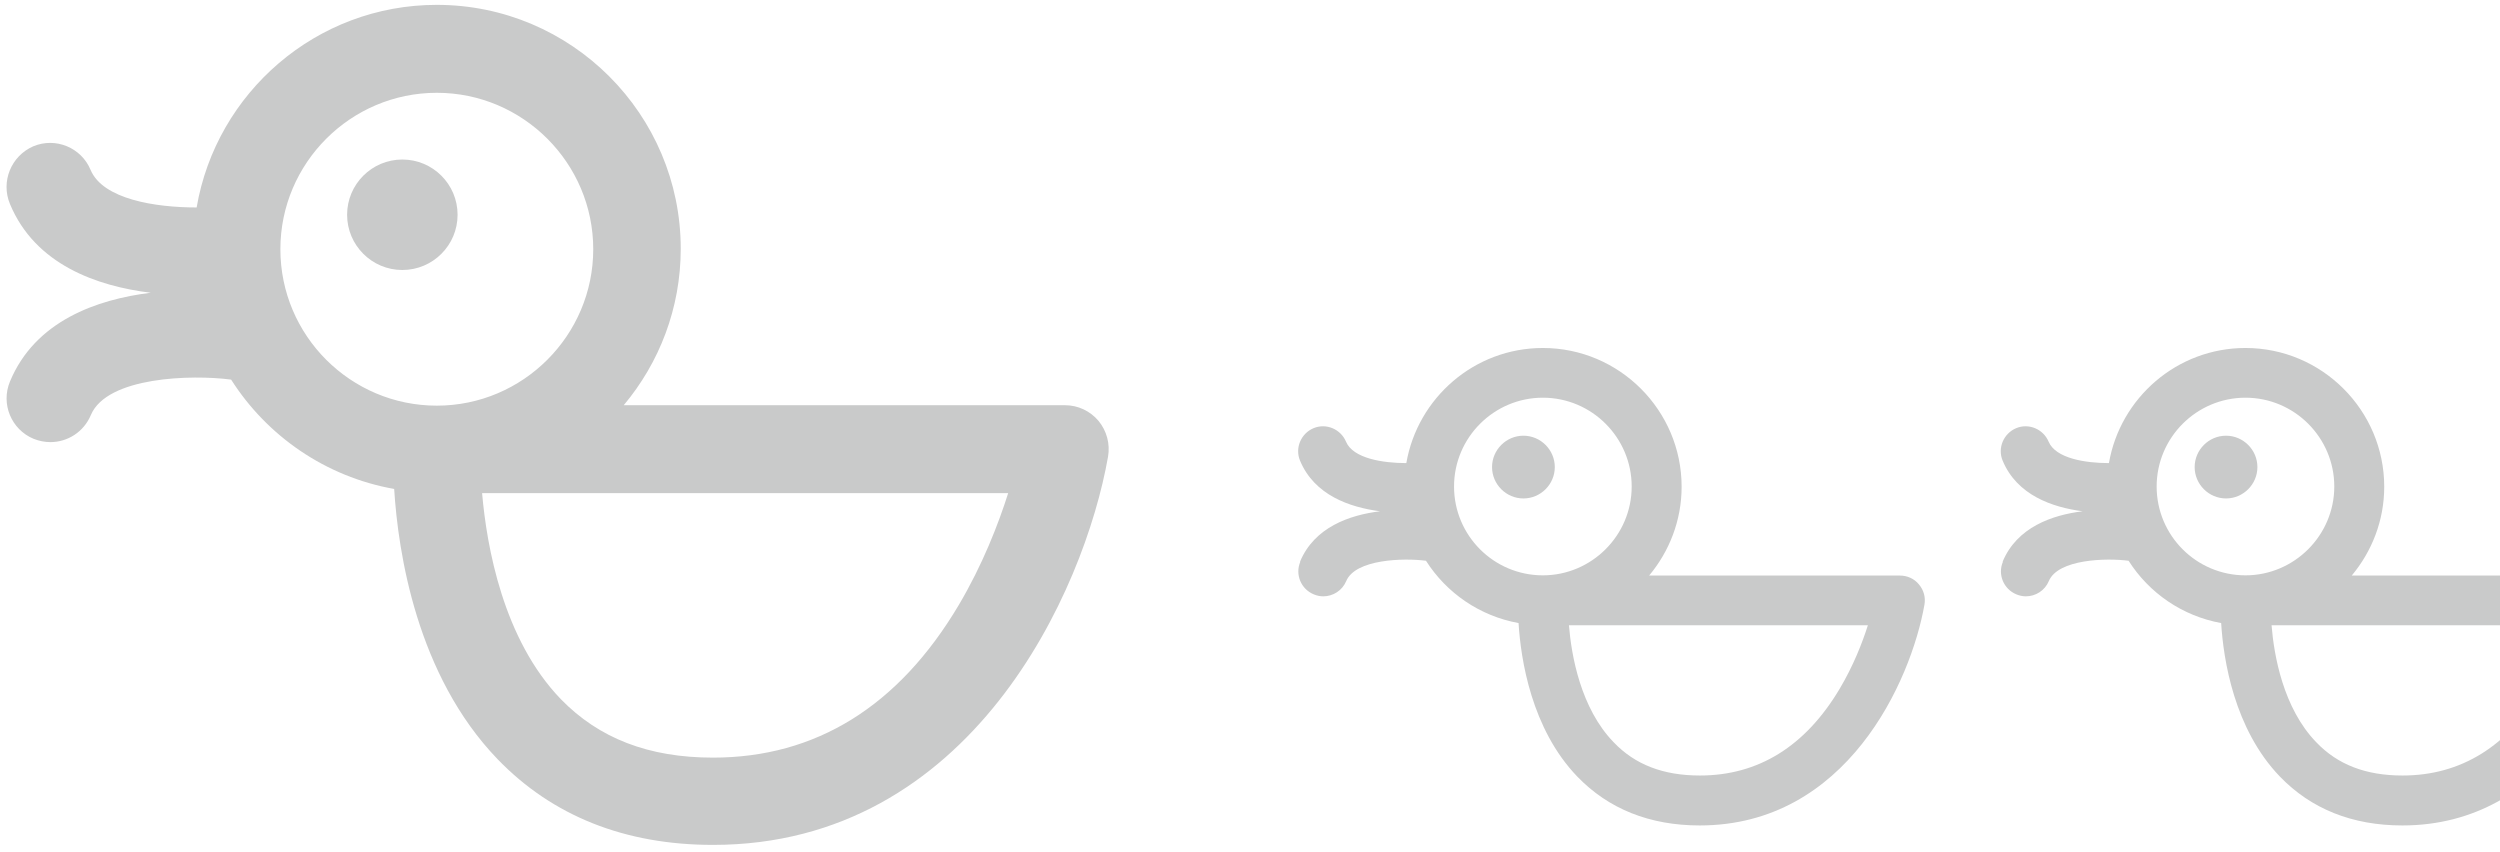
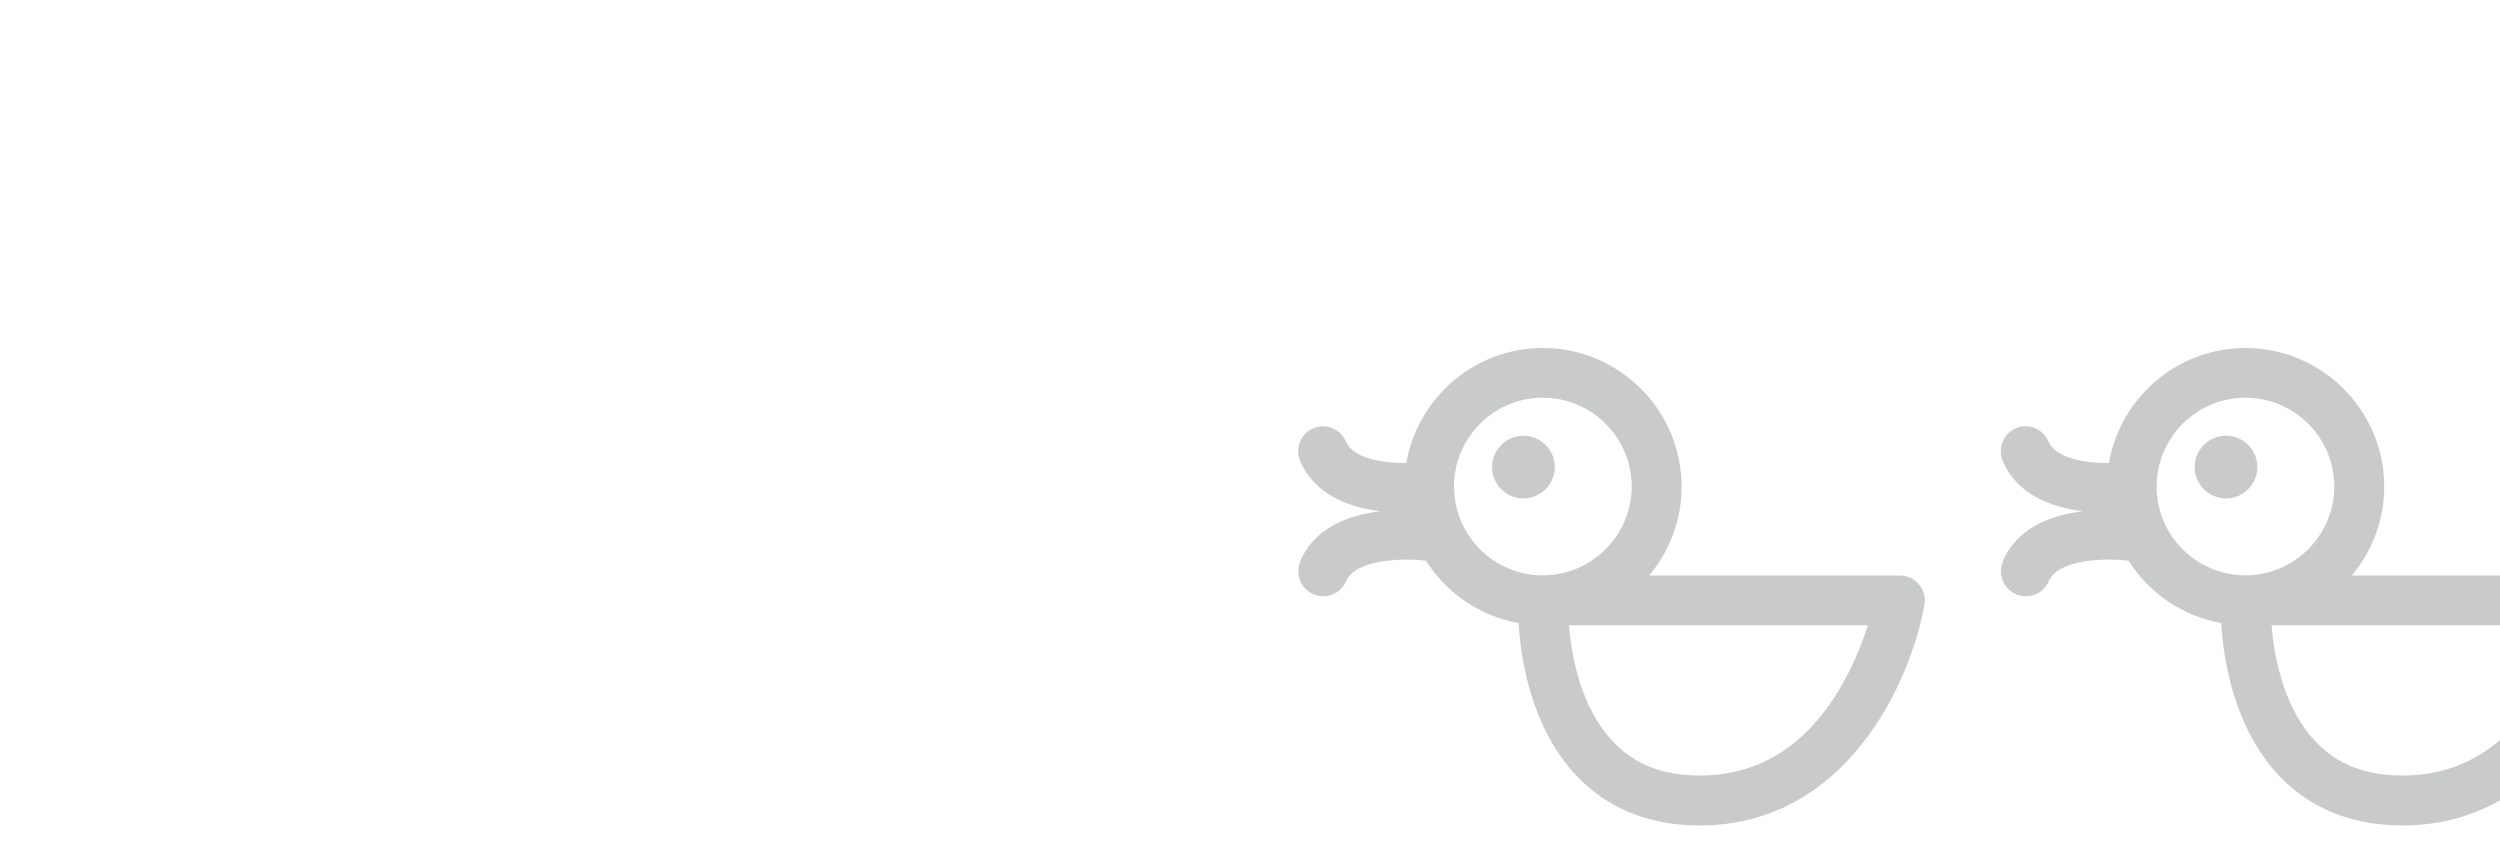
<svg xmlns="http://www.w3.org/2000/svg" id="_レイヤー_2" viewBox="0 0 113.15 38.56">
  <defs>
    <style>.cls-1{fill:none;}.cls-2{clip-path:url(#clippath);}.cls-3{fill:#c9caca;}</style>
    <clipPath id="clippath">
      <rect class="cls-1" width="113.15" height="38.56" />
    </clipPath>
  </defs>
  <g id="_レイヤー_3">
    <g class="cls-2">
      <g>
-         <path class="cls-3" d="M.45,17.27c-.42,1.01,.06,2.17,1.07,2.59,.25,.1,.51,.15,.76,.15,.78,0,1.51-.46,1.83-1.22,.73-1.75,4.59-1.84,6.34-1.61,0,0,0,0,.01,0,1.63,2.56,4.28,4.4,7.38,4.95,.18,2.88,1.02,8.43,4.68,12.23,2.48,2.57,5.76,3.88,9.75,3.88,11.69,0,16.81-11.49,17.88-17.57,.1-.58-.06-1.17-.43-1.62-.38-.45-.93-.71-1.52-.71H28.23c1.61-1.92,2.58-4.39,2.58-7.08,0-6.09-4.95-11.04-11.04-11.04-5.45,0-9.98,3.97-10.87,9.17-1.87,0-4.24-.37-4.8-1.7-.42-1.01-1.58-1.49-2.59-1.07C.5,7.06,.03,8.22,.45,9.23c1.14,2.75,3.94,3.72,6.37,4.02-2.43,.3-5.23,1.27-6.37,4.02Zm21.37,5.05h23.81c-.44,1.39-1.16,3.25-2.24,5.07-2.72,4.58-6.47,6.9-11.12,6.9-2.91,0-5.16-.87-6.89-2.65-2.61-2.71-3.35-6.9-3.56-9.32ZM12.69,11.28c0-3.9,3.18-7.08,7.08-7.08,3.9,0,7.08,3.18,7.08,7.08,0,3.9-3.18,7.08-7.08,7.08s-7.08-3.17-7.08-7.08Z" />
-         <path class="cls-3" d="M18.21,7.22c1.38,0,2.5,1.12,2.5,2.5s-1.12,2.5-2.5,2.5-2.5-1.12-2.5-2.5c0-1.38,1.12-2.5,2.5-2.5Z" />
-       </g>
+         </g>
      <g>
        <path class="cls-3" d="M58.85,25.43c-.24,.57,.03,1.23,.61,1.47,.14,.06,.29,.09,.43,.09,.44,0,.86-.26,1.04-.69,.42-1,2.61-1.05,3.61-.92,0,0,0,0,0,0,.93,1.46,2.43,2.5,4.19,2.82,.1,1.64,.58,4.79,2.66,6.95,1.41,1.46,3.27,2.21,5.54,2.21,6.65,0,9.56-6.53,10.17-9.99,.06-.33-.03-.66-.25-.92-.21-.26-.53-.4-.86-.4h-11.35c.91-1.09,1.47-2.49,1.47-4.02,0-3.46-2.82-6.28-6.28-6.28-3.1,0-5.67,2.26-6.18,5.21-1.06,0-2.41-.21-2.73-.97-.24-.57-.9-.85-1.47-.61-.57,.24-.85,.9-.61,1.47,.65,1.56,2.24,2.11,3.62,2.29-1.38,.17-2.97,.72-3.62,2.28Zm12.15,2.87h13.54c-.25,.79-.66,1.84-1.28,2.88-1.55,2.6-3.68,3.92-6.32,3.92-1.66,0-2.94-.49-3.91-1.51-1.49-1.54-1.91-3.92-2.02-5.3Zm-5.19-6.28c0-2.22,1.81-4.02,4.02-4.02,2.22,0,4.02,1.81,4.02,4.02s-1.81,4.02-4.02,4.02c-2.22,0-4.02-1.8-4.02-4.02Z" />
        <path class="cls-3" d="M68.95,19.72c.78,0,1.42,.64,1.42,1.42,0,.78-.64,1.42-1.42,1.42s-1.42-.64-1.42-1.42c0-.78,.64-1.42,1.42-1.42Z" />
      </g>
      <g>
        <path class="cls-3" d="M90.65,25.43c-.24,.57,.03,1.23,.61,1.47,.14,.06,.29,.09,.43,.09,.44,0,.86-.26,1.04-.69,.42-1,2.61-1.05,3.61-.92,0,0,0,0,0,0,.93,1.46,2.43,2.5,4.19,2.82,.1,1.64,.58,4.79,2.66,6.95,1.41,1.46,3.27,2.21,5.54,2.21,6.65,0,9.56-6.53,10.17-9.99,.06-.33-.03-.66-.25-.92-.21-.26-.53-.4-.86-.4h-11.35c.91-1.09,1.47-2.49,1.47-4.02,0-3.46-2.82-6.28-6.28-6.28-3.1,0-5.67,2.26-6.18,5.21-1.06,0-2.41-.21-2.73-.97-.24-.57-.9-.85-1.47-.61-.57,.24-.85,.9-.61,1.47,.65,1.56,2.24,2.11,3.62,2.29-1.38,.17-2.97,.72-3.62,2.28Zm12.15,2.87h13.54c-.25,.79-.66,1.84-1.28,2.88-1.55,2.6-3.68,3.92-6.32,3.92-1.66,0-2.94-.49-3.91-1.51-1.49-1.54-1.91-3.92-2.02-5.3Zm-5.19-6.28c0-2.22,1.81-4.02,4.02-4.02,2.22,0,4.02,1.81,4.02,4.02s-1.81,4.02-4.02,4.02c-2.22,0-4.02-1.8-4.02-4.02Z" />
        <path class="cls-3" d="M100.75,19.72c.78,0,1.42,.64,1.42,1.42,0,.78-.64,1.42-1.42,1.42s-1.42-.64-1.42-1.42c0-.78,.64-1.42,1.42-1.42Z" />
      </g>
    </g>
  </g>
</svg>